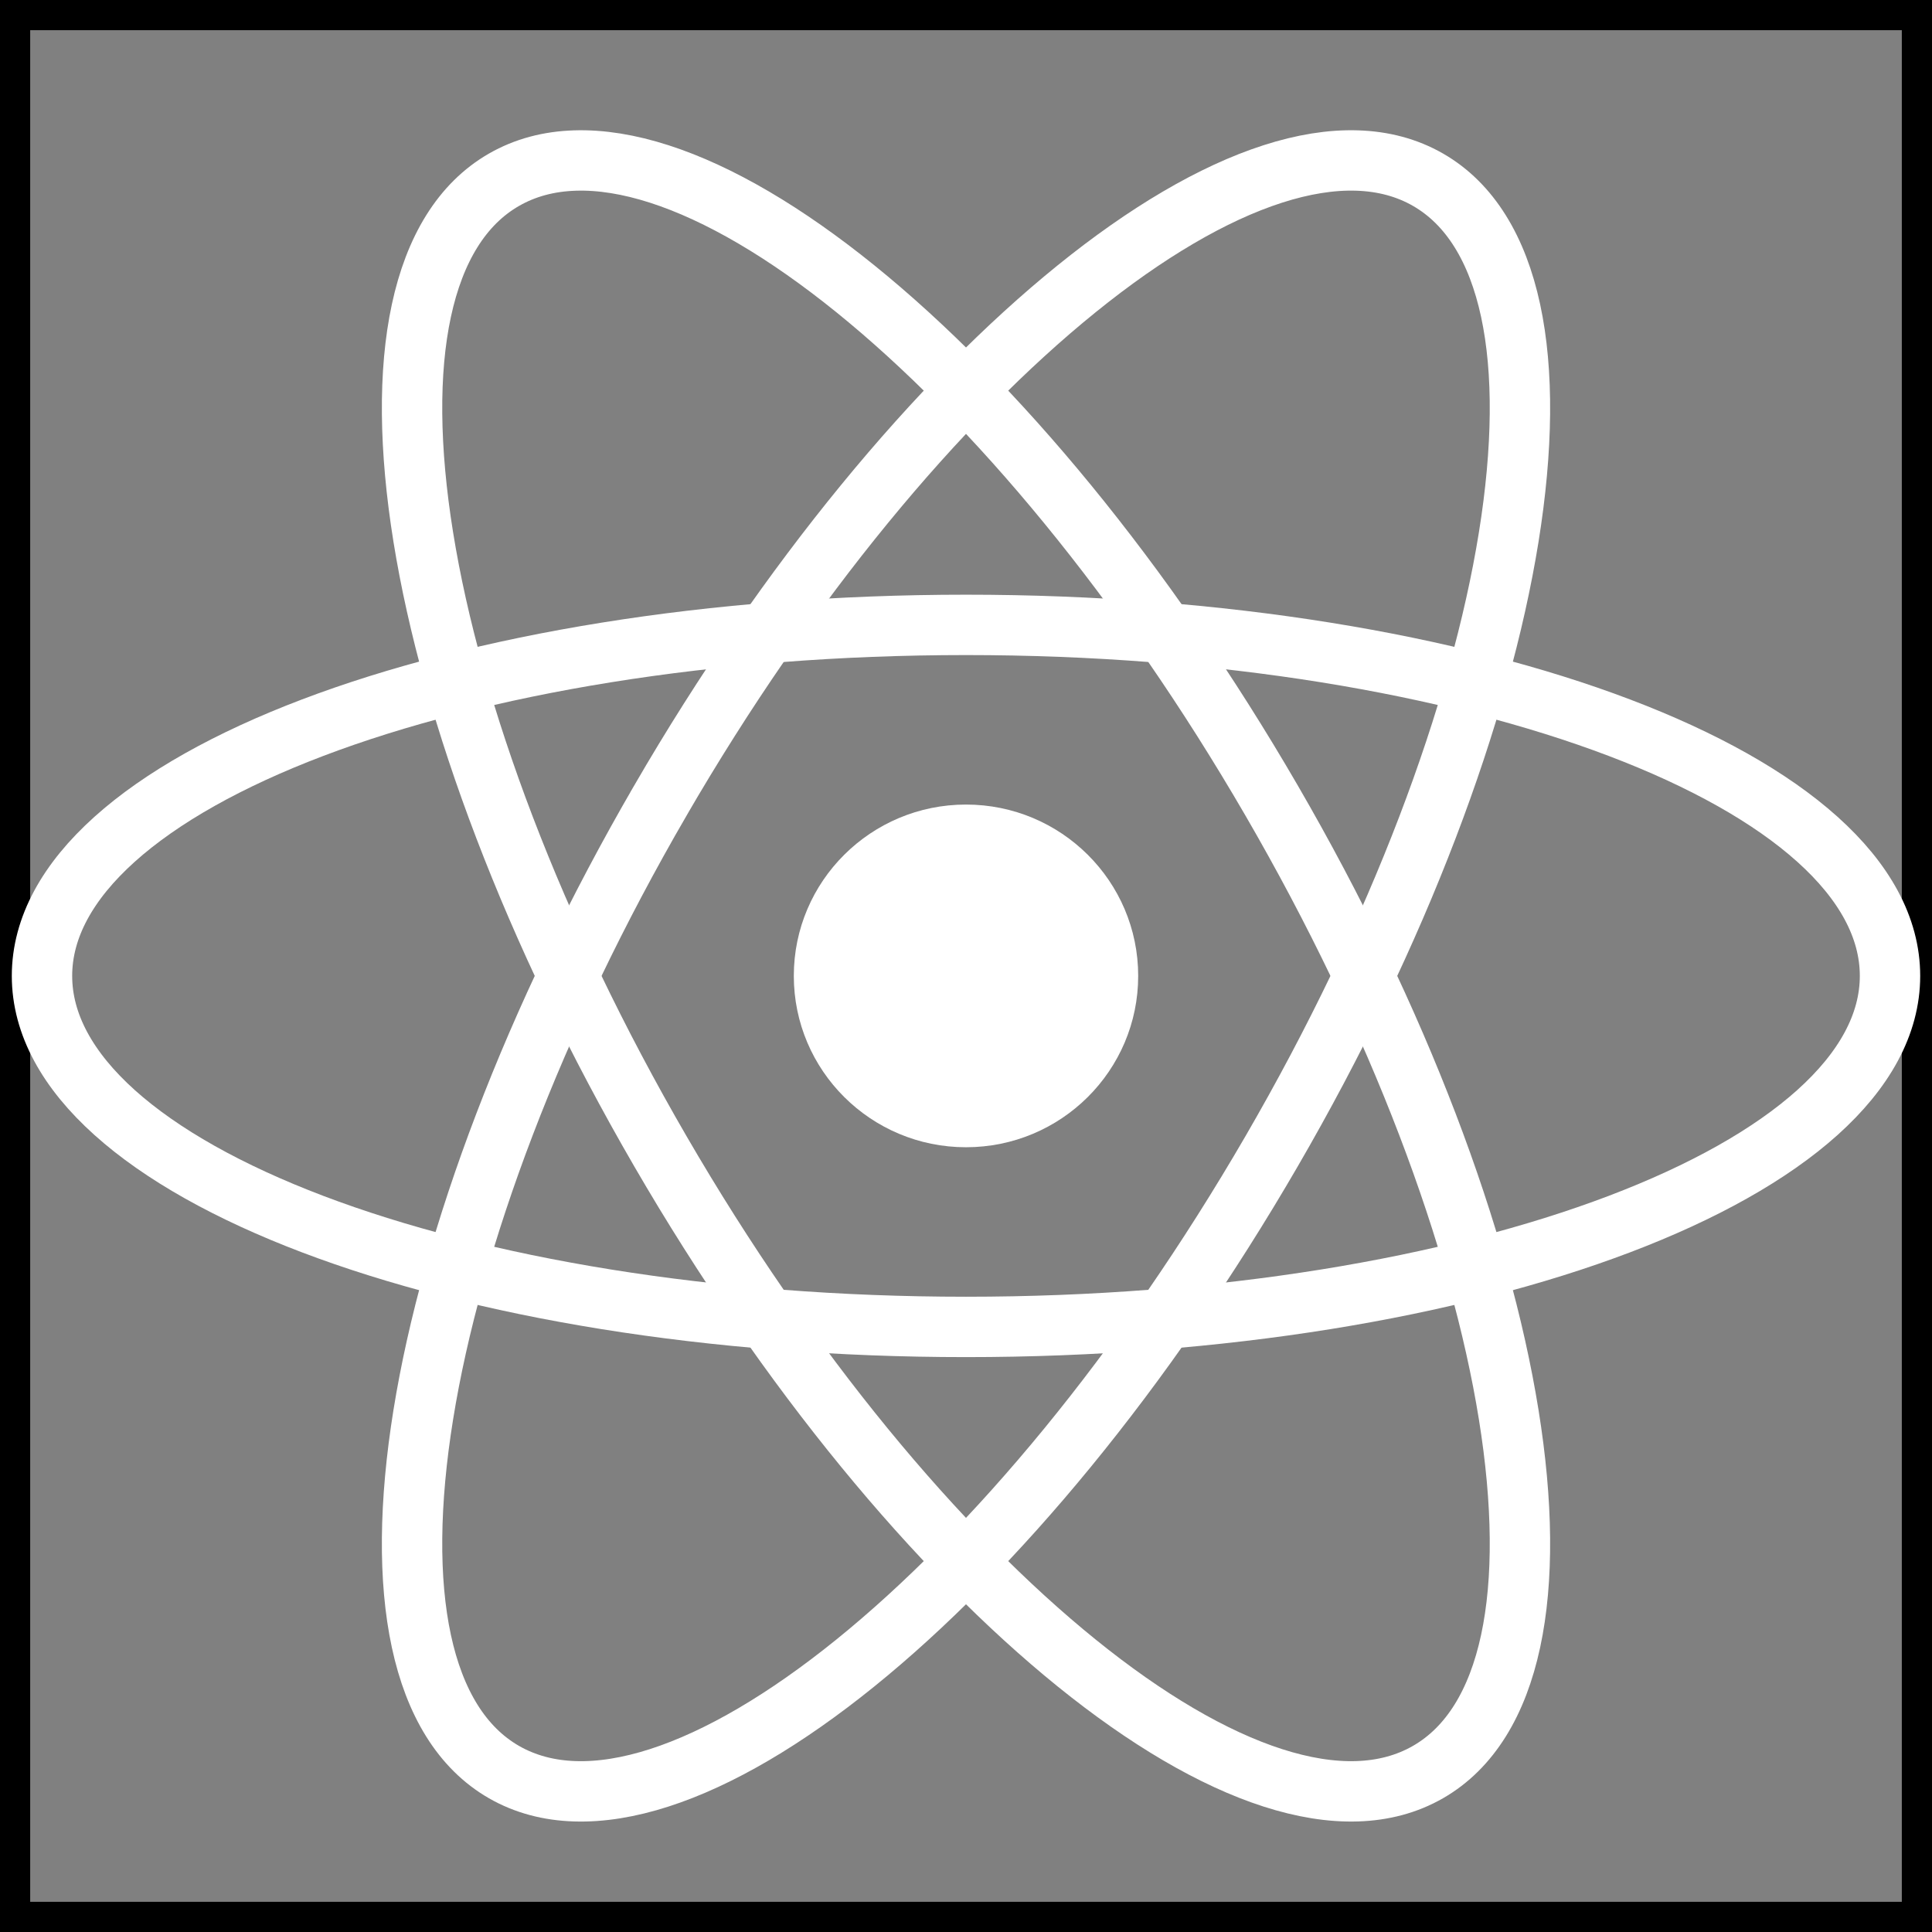
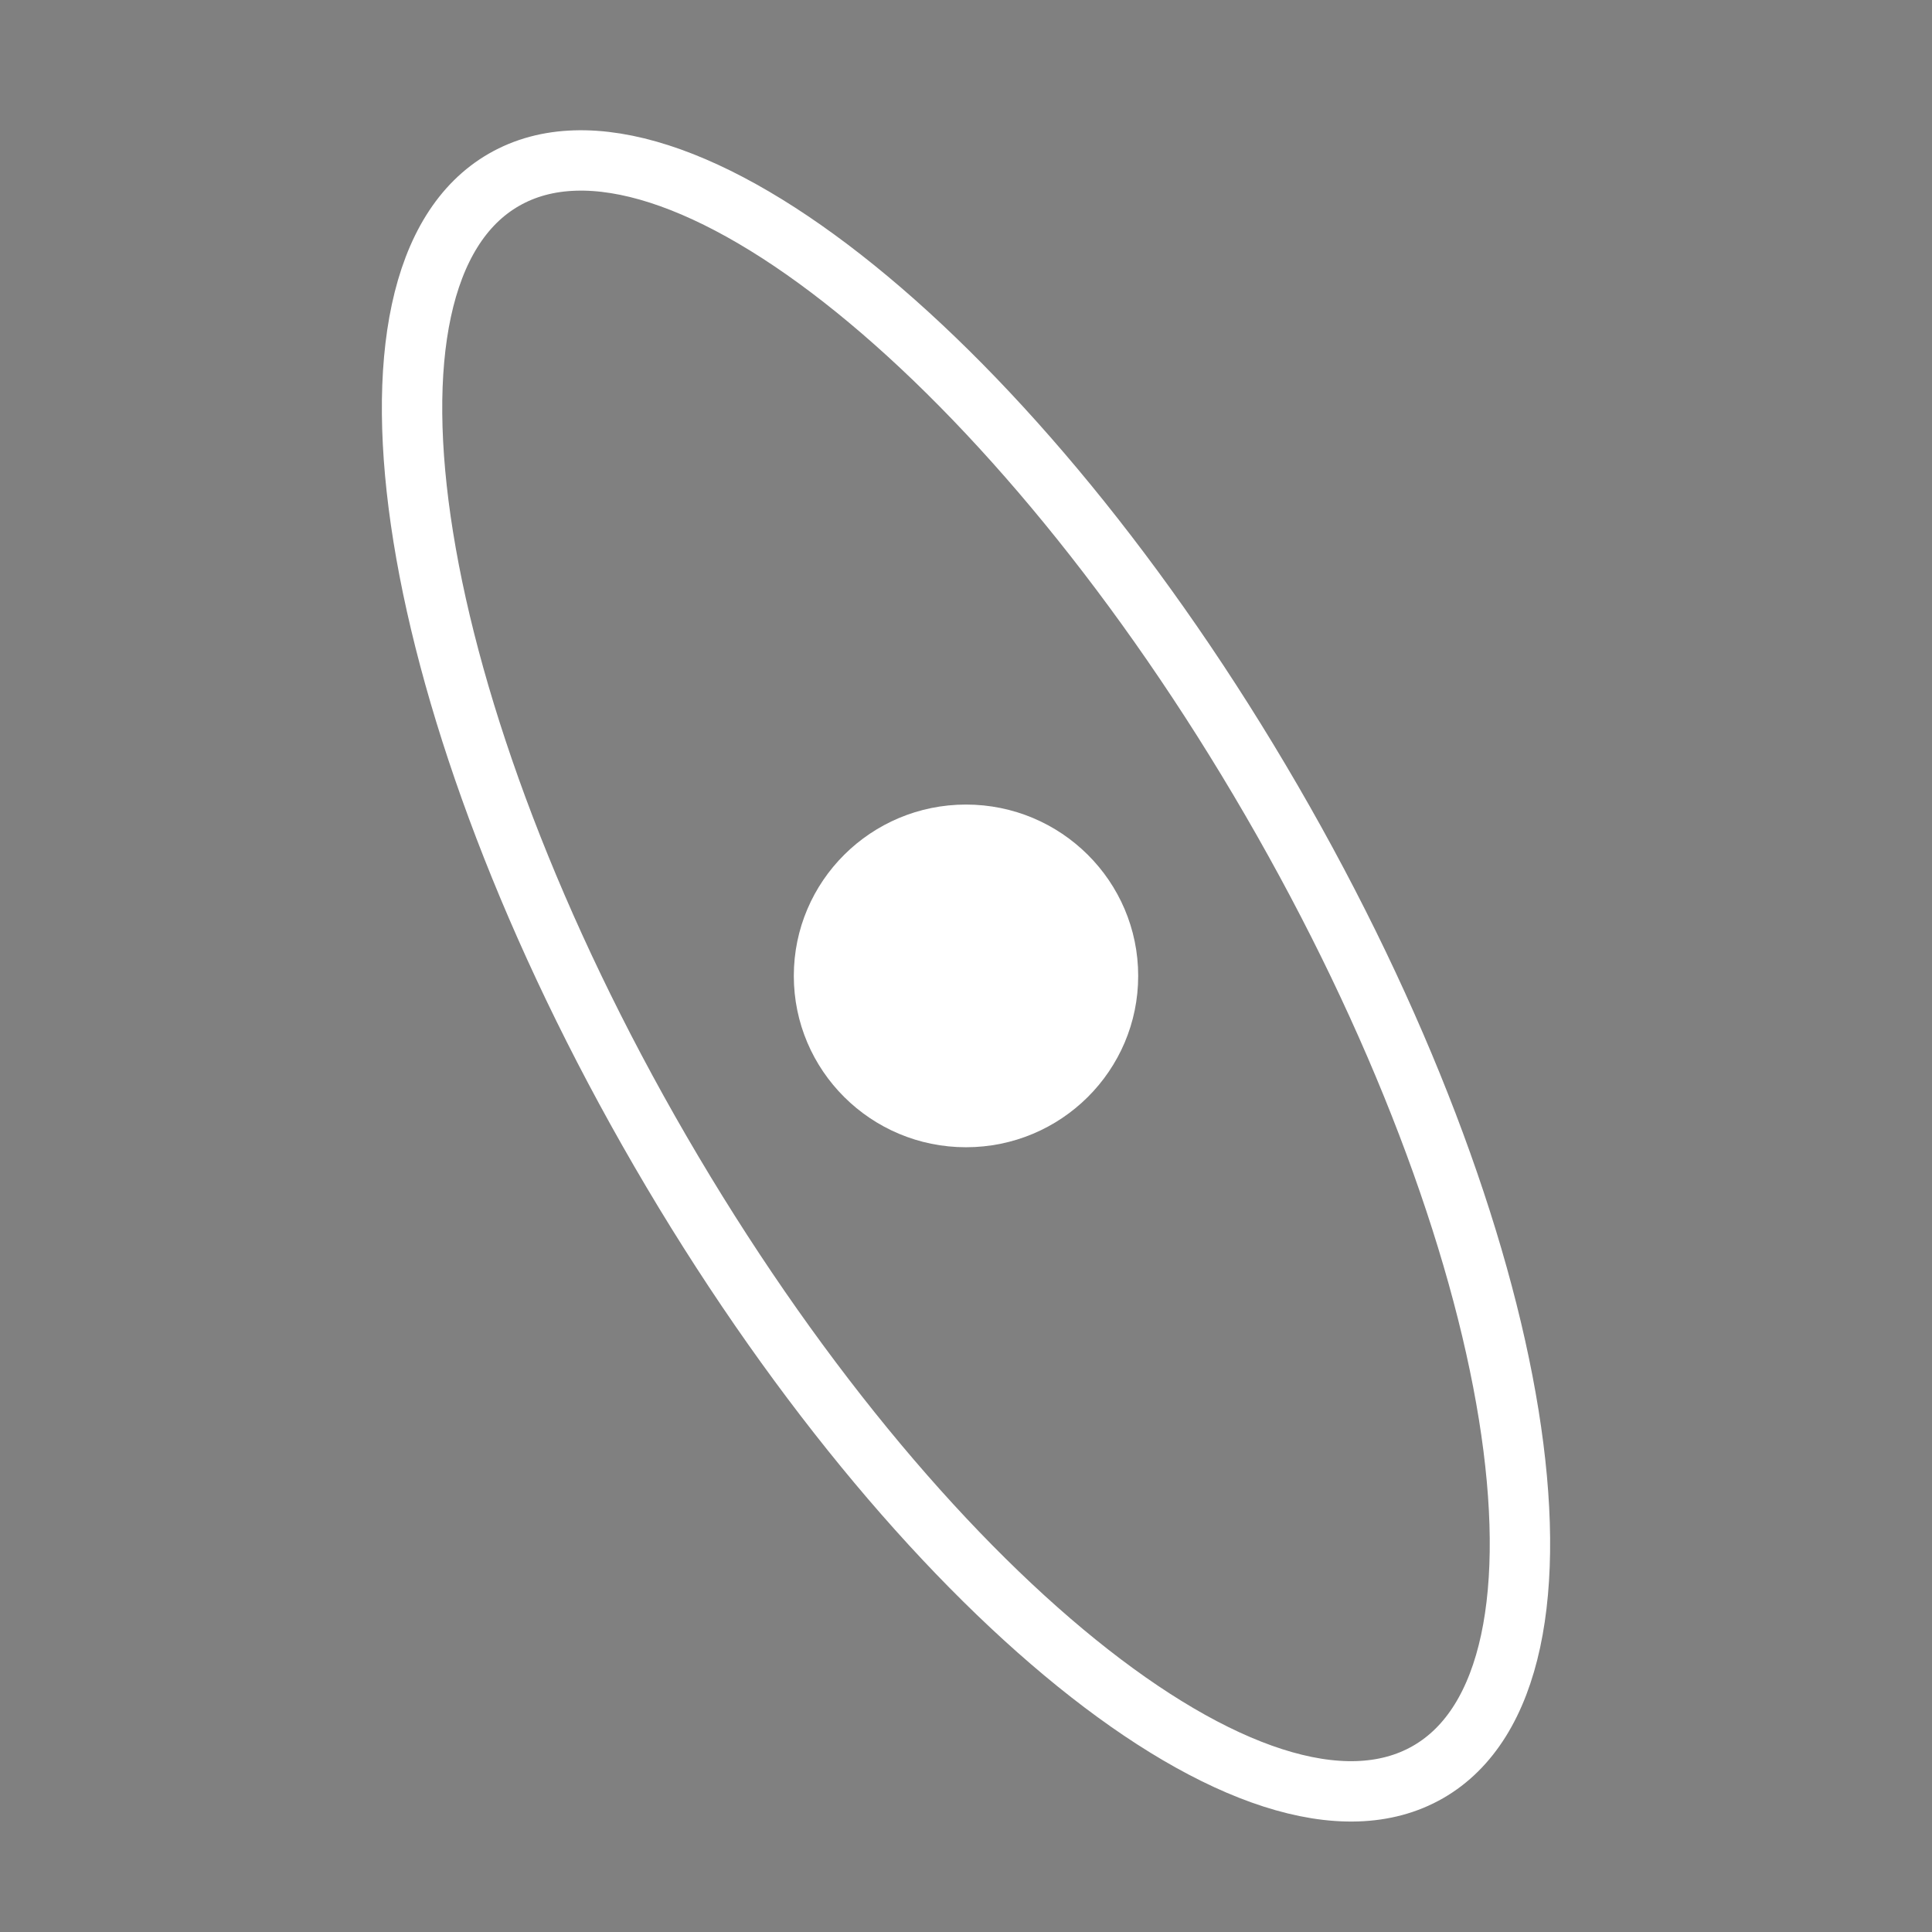
<svg xmlns="http://www.w3.org/2000/svg" width="64" height="64" fill="none">
  <rect width="100%" height="100%" fill="#808080" stroke="none" />
-   <path stroke="#000" d="M.5.5h63v63H.5z" />
  <g clip-path="url('#clip0_455_582')">
    <path d="M32 38.004c3.15 0 5.704-2.541 5.704-5.676 0-3.135-2.554-5.676-5.704-5.676s-5.704 2.541-5.704 5.676c0 3.134 2.554 5.676 5.704 5.676Z" fill="#fff" />
-     <path d="M32 43.956c16.905 0 30.609-5.206 30.609-11.628S48.905 20.7 32 20.7 1.391 25.906 1.391 32.328s13.704 11.628 30.61 11.628Z" stroke="#fff" stroke-width="2" />
    <path d="M21.879 38.142c8.452 14.566 19.836 23.772 25.425 20.56 5.59-3.21 3.27-17.622-5.183-32.188C33.67 11.947 22.285 2.742 16.696 5.954c-5.59 3.21-3.27 17.622 5.183 32.188Z" stroke="#fff" stroke-width="2" />
-     <path d="M21.879 26.514c-8.453 14.566-10.773 28.978-5.183 32.189 5.59 3.21 16.973-5.995 25.425-20.561 8.453-14.566 10.773-28.978 5.183-32.189-5.59-3.21-16.973 5.994-25.425 20.56Z" stroke="#fff" stroke-width="2" />
  </g>
  <defs>
    <clipPath id="clip0_455_582">
      <path fill="#fff" transform="translate(0 4)" d="M0 0h64v56.656H0z" />
    </clipPath>
  </defs>
</svg>